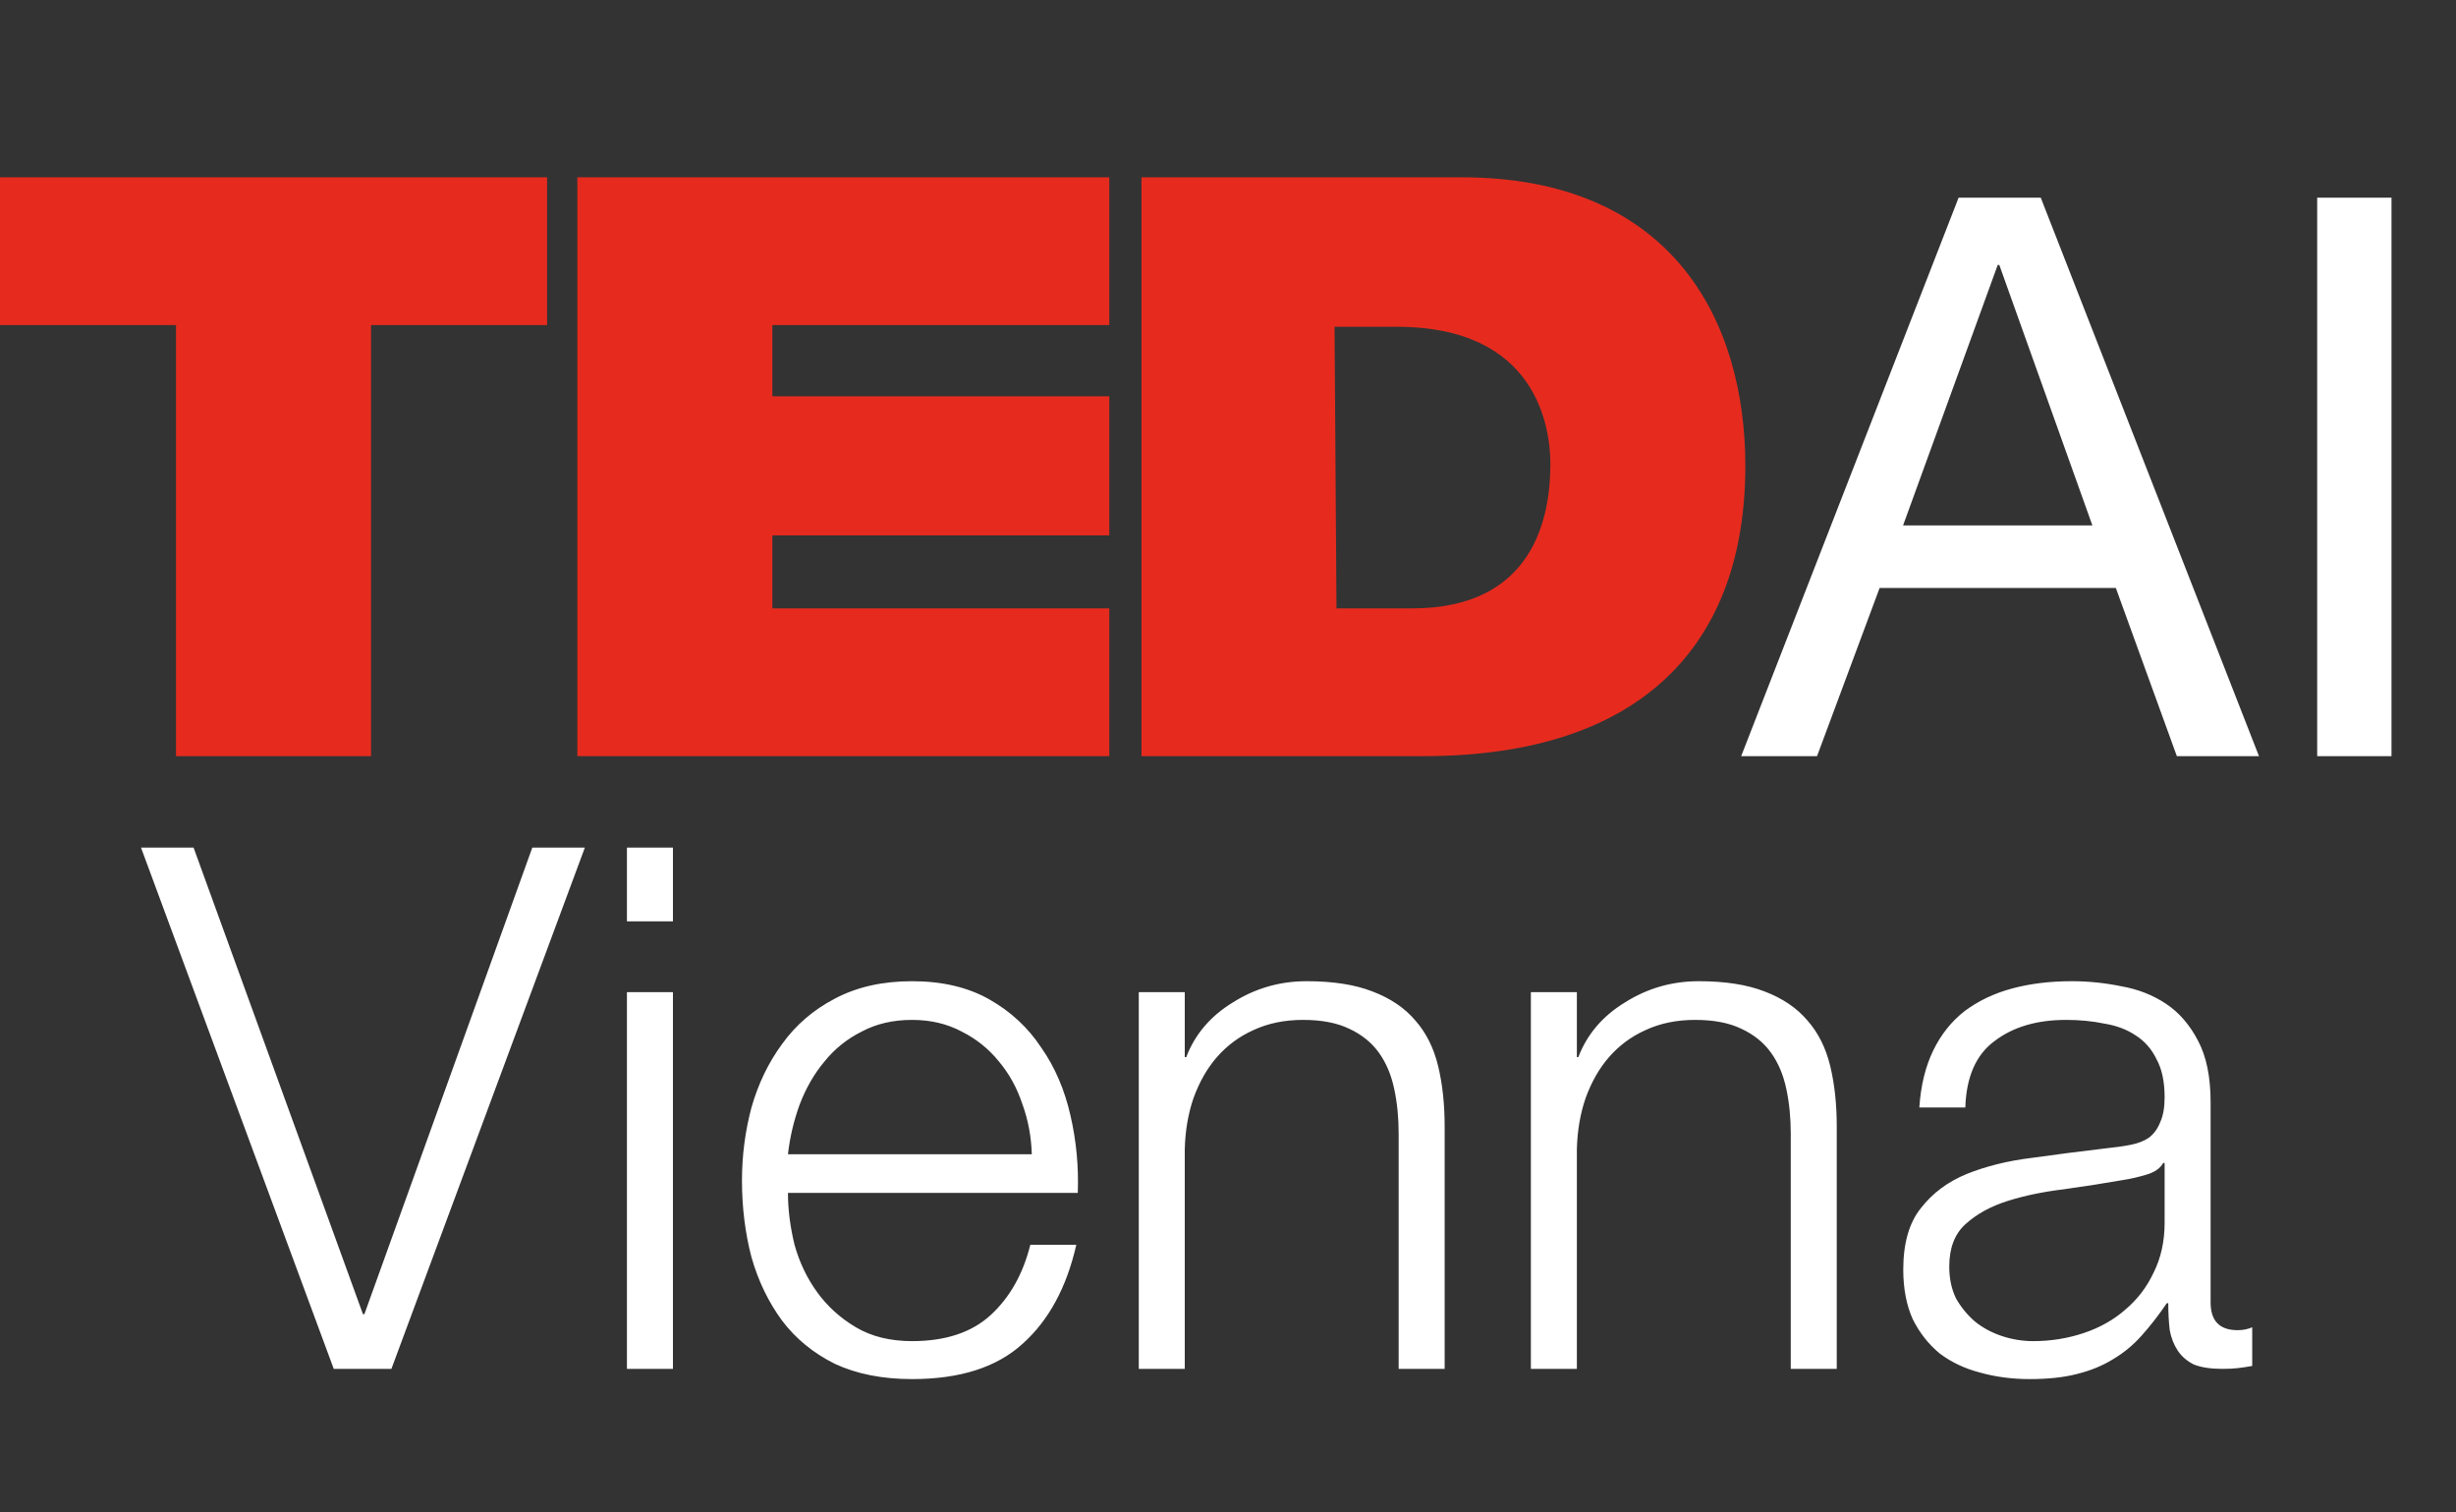
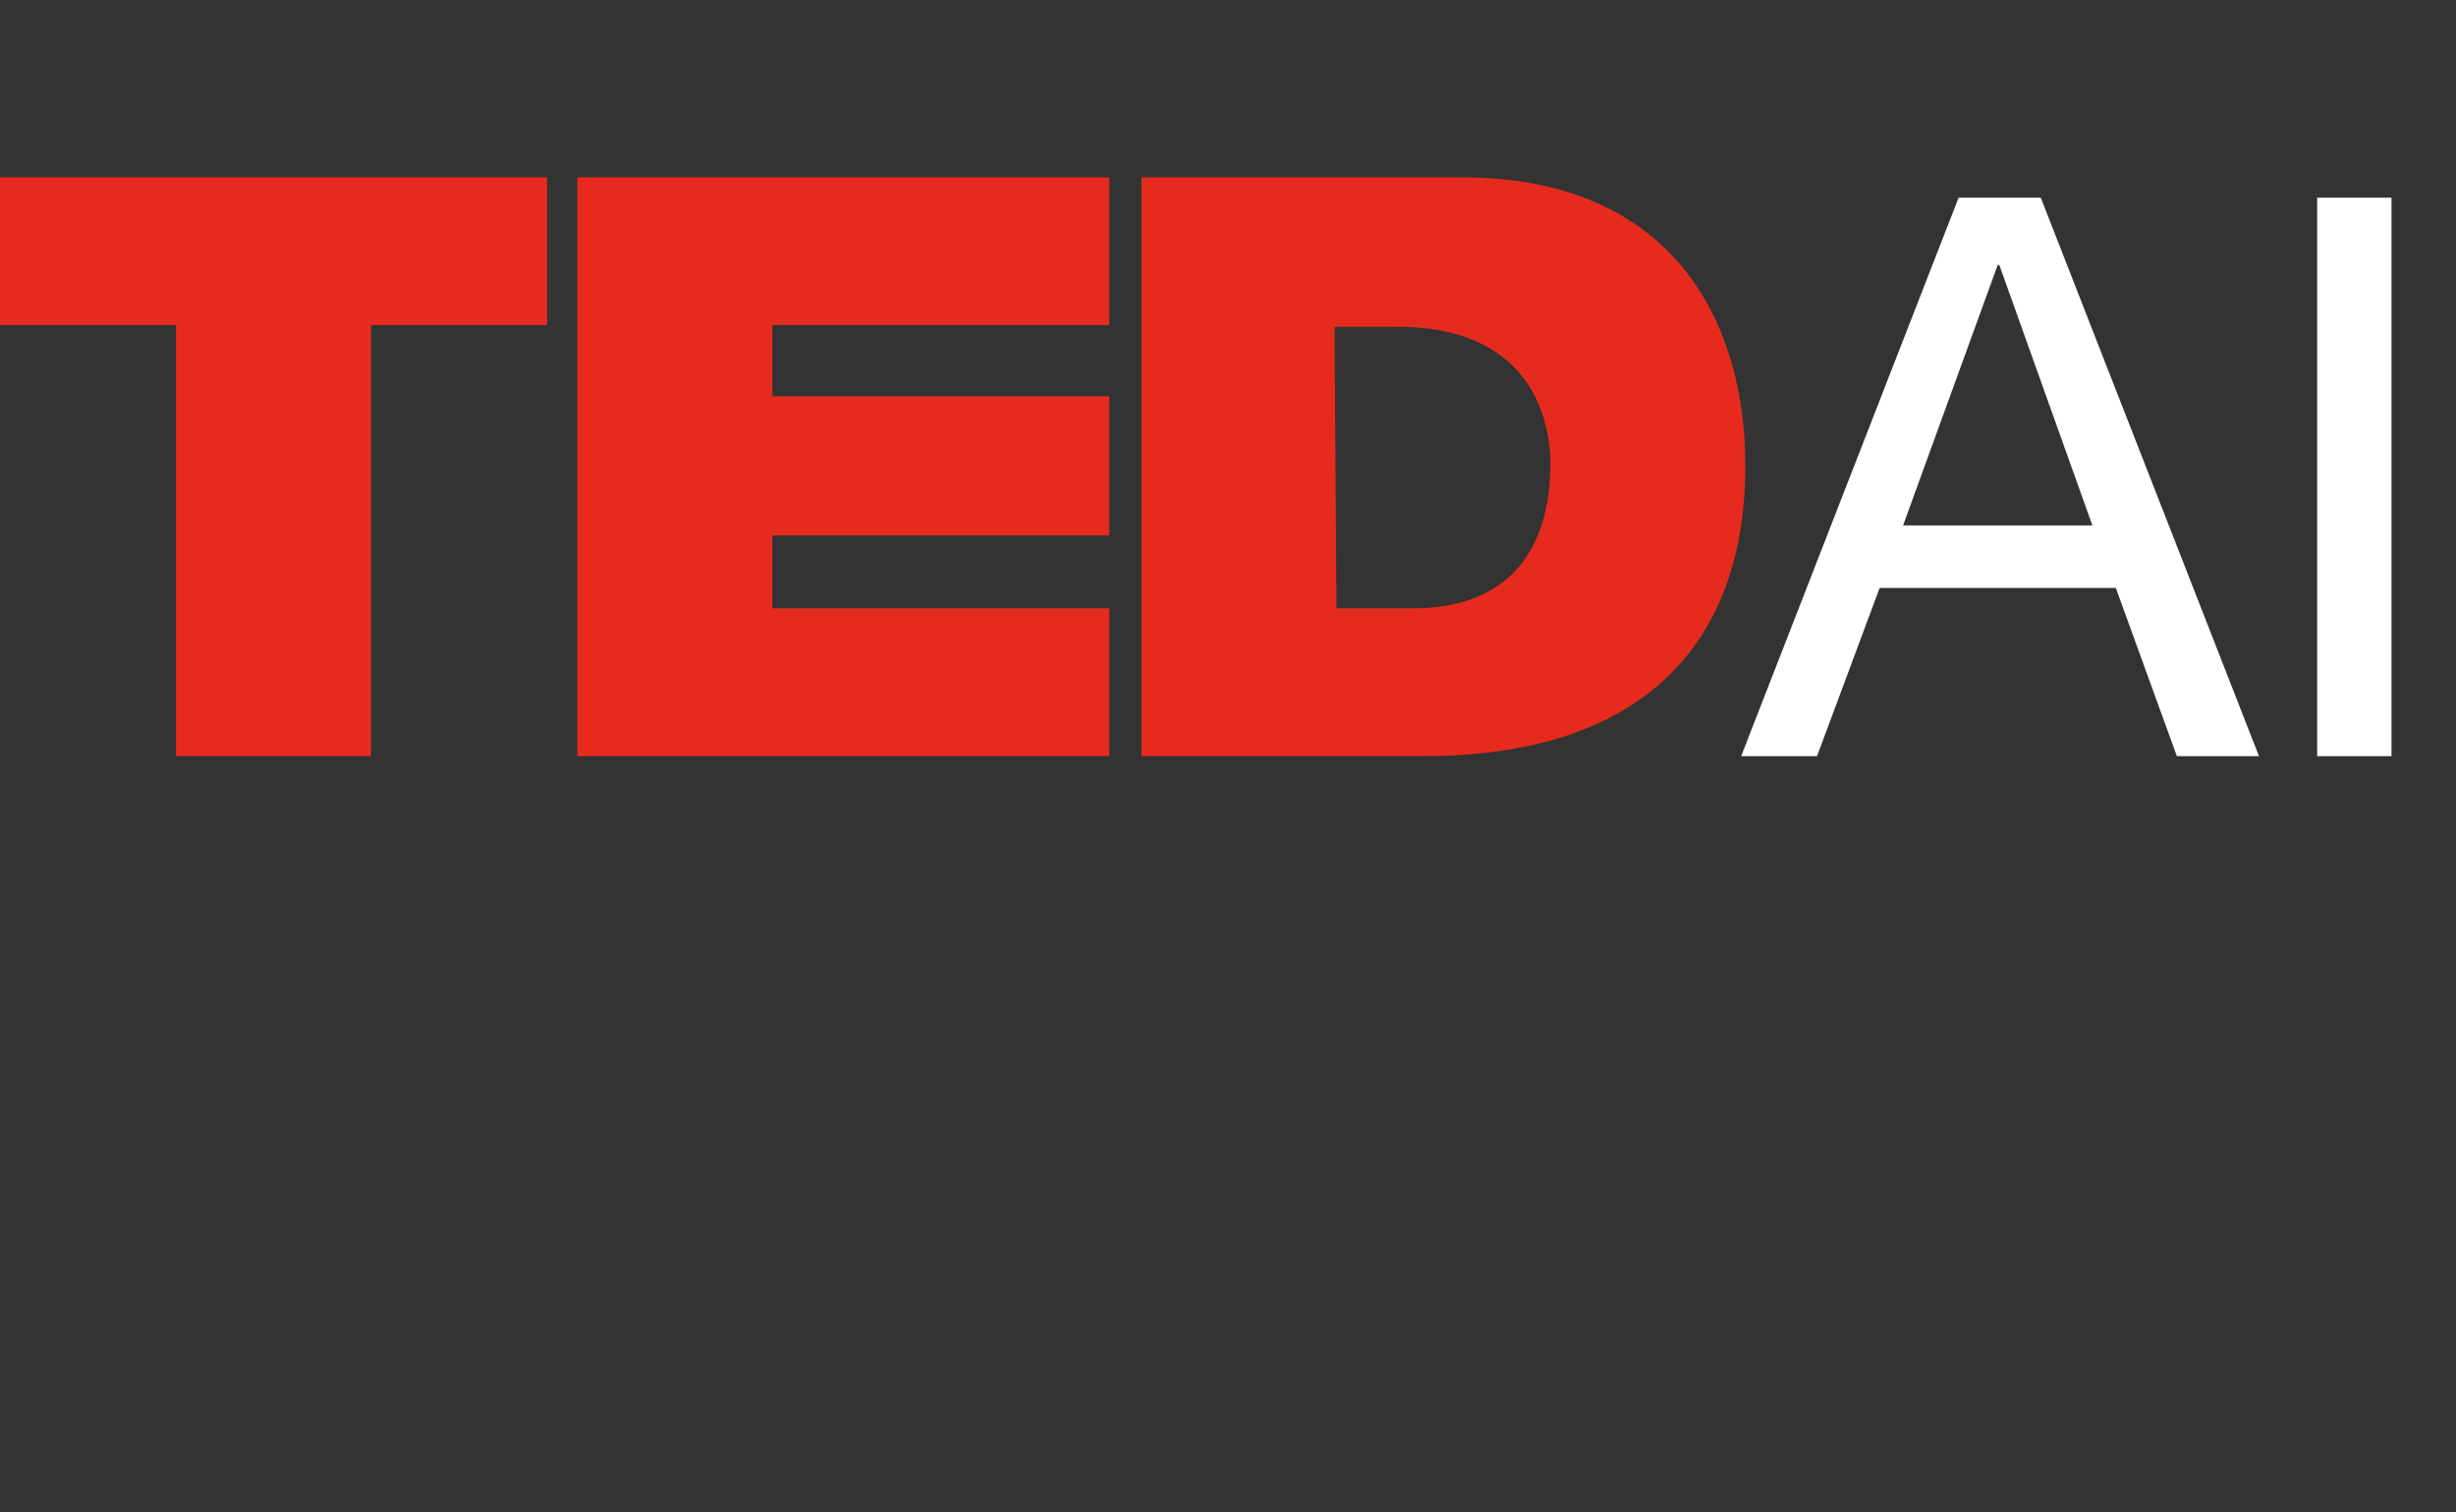
<svg xmlns="http://www.w3.org/2000/svg" width="942" height="580" viewBox="0 0 942 580" fill="none">
  <rect x="0" y="0" width="942" height="580" fill="#333333" stroke="none" />
  <path d="M67.517 124.669H0V68H209.837V124.669H142.305V290H67.517V124.669ZM221.448 68H425.479V124.669H296.242V152.005H425.479V205.33H296.242V233.331H425.479V290H221.448V68ZM437.814 68H560.522C641.122 68 669.428 122.669 669.428 178.671C669.428 246.67 630.212 290 545.997 290H437.814V68ZM512.608 233.331H541.637C588.105 233.331 594.654 198.671 594.654 178.006C594.654 164 589.572 125.336 535.831 125.336H511.864L512.608 233.331Z" fill="#E62B1E" />
  <path d="M729.93 201.501H802.53L766.83 101.601H766.23L729.93 201.501ZM751.23 75.801H782.73L866.43 290.001H834.93L811.53 225.501H720.93L696.93 290.001H667.83L751.23 75.801ZM888.761 75.801H917.261V290.001H888.761V75.801Z" fill="white" />
-   <path d="M54.086 325.08H74.246L139.206 504H139.766L204.166 325.08H224.326L150.126 525H128.006L54.086 325.08ZM240.463 325.08H258.103V353.36H240.463V325.08ZM240.463 380.52H258.103V525H240.463V380.52ZM395.743 442.68C395.556 435.96 394.343 429.52 392.103 423.36C390.049 417.2 387.063 411.787 383.143 407.12C379.223 402.267 374.463 398.44 368.863 395.64C363.263 392.653 356.916 391.16 349.823 391.16C342.543 391.16 336.103 392.653 330.503 395.64C324.903 398.44 320.143 402.267 316.222 407.12C312.303 411.787 309.129 417.293 306.703 423.64C304.463 429.8 302.969 436.147 302.223 442.68H395.743ZM302.223 457.52C302.223 463.867 303.063 470.493 304.743 477.4C306.609 484.12 309.503 490.187 313.423 495.6C317.343 501.013 322.289 505.493 328.263 509.04C334.236 512.587 341.423 514.36 349.823 514.36C362.703 514.36 372.783 511 380.063 504.28C387.343 497.56 392.383 488.6 395.183 477.4H412.823C409.089 493.827 402.183 506.52 392.103 515.48C382.209 524.44 368.116 528.92 349.823 528.92C338.436 528.92 328.543 526.96 320.143 523.04C311.929 518.933 305.209 513.427 299.983 506.52C294.756 499.427 290.836 491.307 288.223 482.16C285.796 472.827 284.583 463.027 284.583 452.76C284.583 443.24 285.796 433.907 288.223 424.76C290.836 415.613 294.756 407.493 299.983 400.4C305.209 393.12 311.929 387.333 320.143 383.04C328.543 378.56 338.436 376.32 349.823 376.32C361.396 376.32 371.289 378.653 379.503 383.32C387.716 387.987 394.343 394.147 399.383 401.8C404.609 409.267 408.343 417.947 410.583 427.84C412.823 437.547 413.756 447.44 413.383 457.52H302.223ZM436.778 380.52H454.418V405.44H454.978C458.338 396.667 464.311 389.667 472.898 384.44C481.484 379.027 490.911 376.32 501.178 376.32C511.258 376.32 519.658 377.627 526.378 380.24C533.284 382.853 538.791 386.587 542.898 391.44C547.004 396.107 549.898 401.893 551.578 408.8C553.258 415.707 554.098 423.453 554.098 432.04V525H536.458V434.84C536.458 428.68 535.898 422.987 534.778 417.76C533.658 412.347 531.698 407.68 528.898 403.76C526.098 399.84 522.271 396.76 517.418 394.52C512.751 392.28 506.871 391.16 499.778 391.16C492.684 391.16 486.338 392.467 480.738 395.08C475.324 397.507 470.658 400.96 466.738 405.44C463.004 409.733 460.018 414.96 457.778 421.12C455.724 427.093 454.604 433.627 454.418 440.72V525H436.778V380.52ZM587.168 380.52H604.808V405.44H605.368C608.728 396.667 614.702 389.667 623.288 384.44C631.875 379.027 641.302 376.32 651.568 376.32C661.648 376.32 670.048 377.627 676.768 380.24C683.675 382.853 689.182 386.587 693.288 391.44C697.395 396.107 700.288 401.893 701.968 408.8C703.648 415.707 704.488 423.453 704.488 432.04V525H686.848V434.84C686.848 428.68 686.288 422.987 685.168 417.76C684.048 412.347 682.088 407.68 679.288 403.76C676.488 399.84 672.662 396.76 667.808 394.52C663.142 392.28 657.262 391.16 650.168 391.16C643.075 391.16 636.728 392.467 631.128 395.08C625.715 397.507 621.048 400.96 617.128 405.44C613.395 409.733 610.408 414.96 608.168 421.12C606.115 427.093 604.995 433.627 604.808 440.72V525H587.168V380.52ZM736.159 424.76C736.719 416.36 738.492 409.08 741.479 402.92C744.466 396.76 748.479 391.72 753.519 387.8C758.746 383.88 764.812 380.987 771.719 379.12C778.626 377.253 786.279 376.32 794.679 376.32C801.026 376.32 807.372 376.973 813.719 378.28C820.066 379.4 825.759 381.64 830.799 385C835.839 388.36 839.946 393.12 843.119 399.28C846.292 405.253 847.879 413.093 847.879 422.8V499.52C847.879 506.613 851.332 510.16 858.239 510.16C860.292 510.16 862.159 509.787 863.839 509.04V523.88C861.786 524.253 859.919 524.533 858.239 524.72C856.746 524.907 854.786 525 852.359 525C847.879 525 844.239 524.44 841.439 523.32C838.826 522.013 836.772 520.24 835.279 518C833.786 515.76 832.759 513.147 832.199 510.16C831.826 506.987 831.639 503.533 831.639 499.8H831.079C827.906 504.467 824.639 508.667 821.279 512.4C818.106 515.947 814.466 518.933 810.359 521.36C806.439 523.787 801.866 525.653 796.639 526.96C791.599 528.267 785.532 528.92 778.439 528.92C771.719 528.92 765.372 528.08 759.399 526.4C753.612 524.907 748.479 522.48 743.999 519.12C739.706 515.573 736.252 511.187 733.639 505.96C731.212 500.547 729.999 494.2 729.999 486.92C729.999 476.84 732.239 469 736.719 463.4C741.199 457.613 747.079 453.227 754.359 450.24C761.826 447.253 770.132 445.2 779.279 444.08C788.612 442.773 798.039 441.56 807.559 440.44C811.292 440.067 814.559 439.6 817.359 439.04C820.159 438.48 822.492 437.547 824.359 436.24C826.226 434.747 827.626 432.787 828.559 430.36C829.679 427.933 830.239 424.76 830.239 420.84C830.239 414.867 829.212 410.013 827.159 406.28C825.292 402.36 822.586 399.28 819.039 397.04C815.679 394.8 811.666 393.307 806.999 392.56C802.519 391.627 797.666 391.16 792.439 391.16C781.239 391.16 772.092 393.867 764.999 399.28C757.906 404.507 754.172 413 753.799 424.76H736.159ZM830.239 446.04H829.679C828.559 448.093 826.412 449.587 823.239 450.52C820.066 451.453 817.266 452.107 814.839 452.48C807.372 453.787 799.626 455 791.599 456.12C783.759 457.053 776.572 458.547 770.039 460.6C763.506 462.653 758.092 465.64 753.799 469.56C749.692 473.293 747.639 478.707 747.639 485.8C747.639 490.28 748.479 494.293 750.159 497.84C752.026 501.2 754.452 504.187 757.439 506.8C760.426 509.227 763.879 511.093 767.799 512.4C771.719 513.707 775.732 514.36 779.839 514.36C786.559 514.36 792.999 513.333 799.159 511.28C805.319 509.227 810.639 506.24 815.119 502.32C819.786 498.4 823.426 493.64 826.039 488.04C828.839 482.44 830.239 476.093 830.239 469V446.04Z" fill="white" />
</svg>